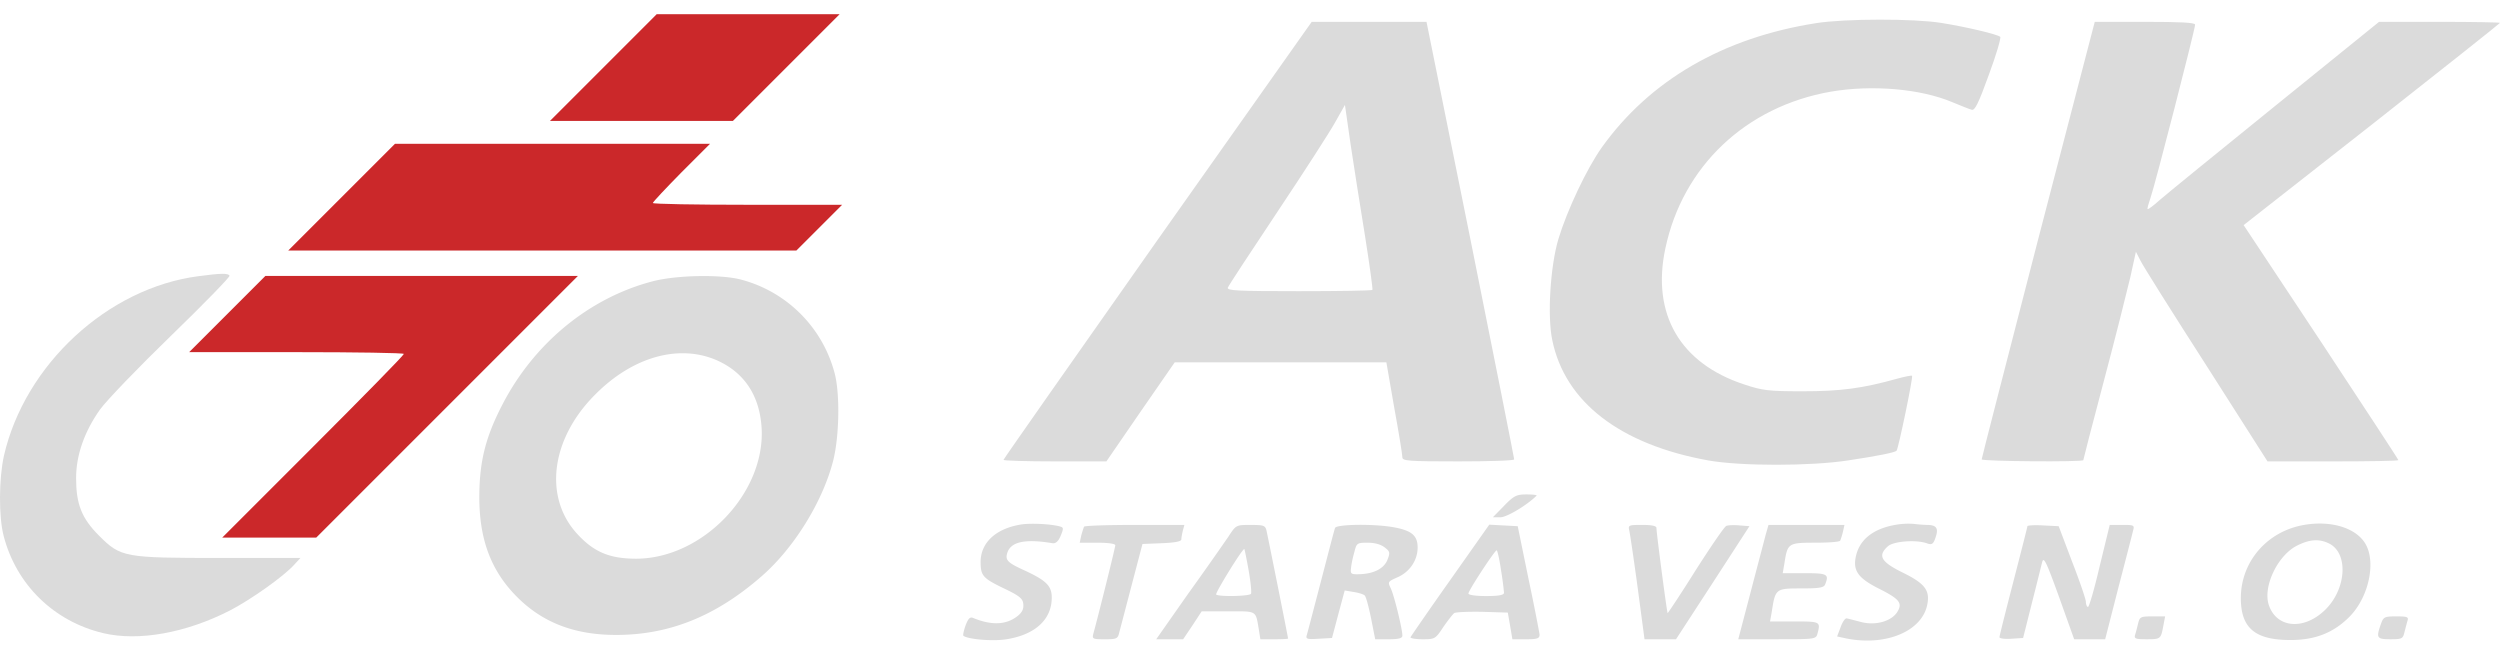
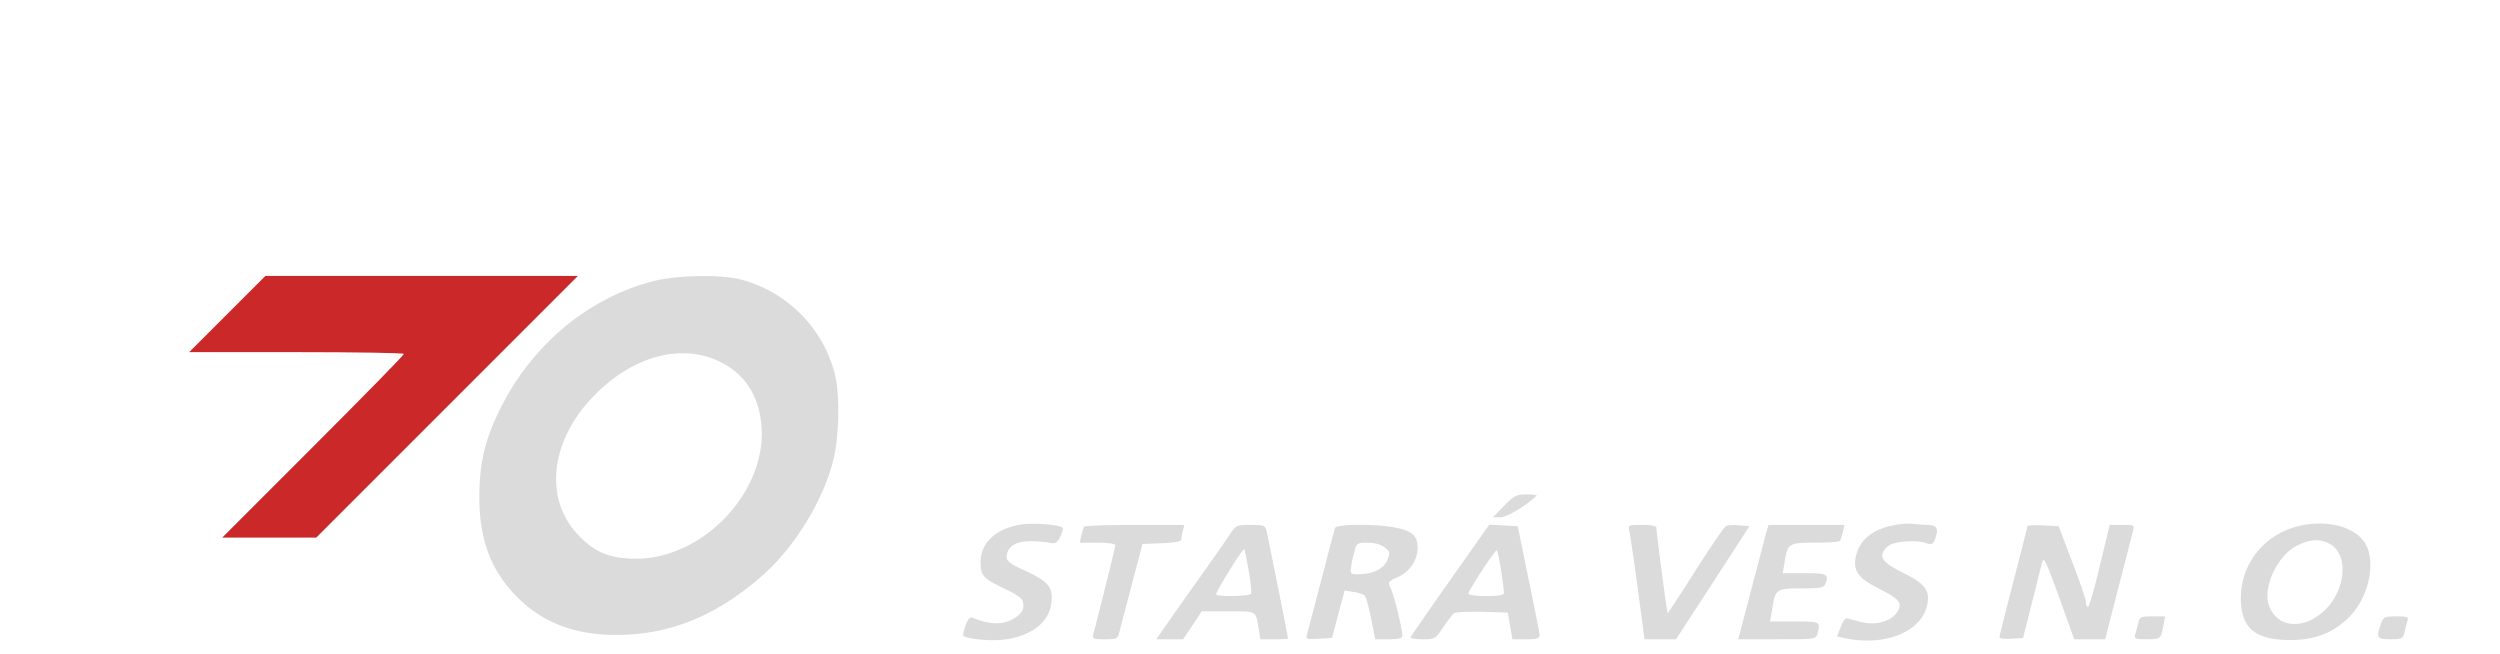
<svg xmlns="http://www.w3.org/2000/svg" width="149" height="39" fill="none" viewBox="0 0 149 39">
-   <path fill="#cb282a" d="M32.777 7.208H43.68l6.36-6.36H39.137z" />
-   <path fill="#dbdbdb" d="M108.25 1.378c-5.542.863-9.919 3.407-12.78 7.405-.894 1.257-2.075 3.755-2.59 5.466-.485 1.636-.666 4.604-.364 6.027.758 3.68 4.028 6.209 9.283 7.163 1.923.348 6.133.348 8.359 0 1.726-.258 2.786-.47 2.877-.576.106-.106 1-4.406.924-4.467-.03-.03-.424.046-.863.167-2.105.59-3.407.757-5.664.757-2.044 0-2.392-.046-3.483-.409-3.816-1.257-5.527-4.195-4.694-8.102 1.03-4.89 4.785-8.45 9.843-9.343 2.468-.424 5.346-.181 7.254.621.514.212 1.029.424 1.166.454.181.061.408-.393 1.014-2.074.439-1.181.742-2.211.682-2.272-.167-.151-2.014-.59-3.529-.832-1.62-.258-5.693-.258-7.435.015M68.984 14.31c-5.042 7.163-9.176 13.053-9.176 13.099s1.378.09 3.074.09h3.059l2.029-2.952 2.044-2.953h12.614l.47 2.71c.272 1.484.484 2.802.484 2.953 0 .212.333.242 3.332.242 1.832 0 3.331-.045 3.331-.12 0-.061-1.166-5.952-2.605-13.1L85.02 1.303h-6.844zm12.372-.242c.273 1.726.47 3.164.44 3.21-.046.045-2.015.076-4.392.076-3.65 0-4.286-.03-4.225-.212.045-.122 1.378-2.15 2.953-4.513s3.12-4.755 3.437-5.33l.59-1.045.334 2.332c.197 1.287.575 3.74.863 5.482m40.114.212c-1.847 7.147-3.362 13.038-3.362 13.098 0 .121 6.057.167 6.057.046 0-.03.546-2.166 1.227-4.725.681-2.56 1.378-5.345 1.575-6.178l.333-1.515.273.53c.136.288 1.908 3.105 3.922 6.24l3.649 5.723h3.907c2.135 0 3.892-.03 3.892-.075 0-.046-2.075-3.21-4.604-7.042l-4.618-6.966 7.647-5.996C145.563 4.119 149 1.393 149 1.363s-1.62-.061-3.604-.061h-3.604l-6.194 5.012c-3.407 2.756-6.511 5.285-6.875 5.603-.363.333-.696.576-.726.545s.06-.348.181-.696c.258-.727 2.65-10.025 2.65-10.297 0-.122-.848-.167-2.998-.167h-2.983z" />
-   <path fill="#cb282a" d="M17.18 14.93h30.286l2.726-2.725h-5.649c-3.089 0-5.633-.046-5.633-.106s.773-.878 1.696-1.817l1.711-1.711H23.54z" />
-   <path fill="#dbdbdb" d="M11.834 16.46c-5.406.697-10.357 5.27-11.6 10.706-.302 1.363-.317 3.635-.014 4.785.757 2.908 2.998 5.088 5.936 5.785 2.105.5 4.936-.015 7.541-1.348 1.257-.65 3.226-2.044 3.846-2.74l.364-.394h-4.755c-5.754 0-5.951-.03-7.254-1.333-1.03-1.03-1.363-1.878-1.363-3.422 0-1.378.5-2.786 1.424-4.089.379-.53 2.287-2.514 4.24-4.406 1.969-1.908 3.528-3.514 3.483-3.574-.091-.152-.5-.152-1.848.03" />
  <path fill="#cb282a" d="M11.274 20.988h6.406c3.513 0 6.39.045 6.39.106 0 .076-2.438 2.56-5.406 5.527l-5.421 5.421h5.603l15.597-15.597H15.817z" />
  <path fill="#dbdbdb" d="M38.91 16.763c-3.786.984-7.087 3.695-8.98 7.375-.984 1.908-1.347 3.331-1.363 5.406-.015 2.574.682 4.467 2.257 6.042 1.544 1.544 3.467 2.271 5.966 2.256 3.12-.015 5.876-1.12 8.586-3.483 1.939-1.68 3.665-4.467 4.286-6.92.363-1.454.409-3.998.075-5.224a7.83 7.83 0 0 0-5.542-5.543c-1.211-.333-3.892-.273-5.285.091m3.877 4.74c1.59.727 2.483 2.09 2.604 3.982.243 3.877-3.498 7.799-7.465 7.814-1.59 0-2.529-.393-3.529-1.484-2.014-2.196-1.56-5.678 1.09-8.313 2.242-2.257 5.028-3.029 7.3-2M89.64 30.15l-.667.68h.454c.379 0 1.59-.726 2.15-1.286.046-.046-.227-.076-.59-.076-.606 0-.757.076-1.348.681M60.792 31.27c-1.469.257-2.347 1.09-2.347 2.226 0 .818.136.97 1.393 1.575.924.44 1.12.606 1.15.924.031.287-.06.5-.348.727-.681.53-1.544.56-2.65.105-.181-.075-.287.046-.439.44-.106.302-.166.575-.136.62.227.212 1.772.349 2.574.212 1.711-.272 2.696-1.18 2.696-2.483 0-.697-.333-1.014-1.56-1.59-1.075-.485-1.227-.636-1.09-1.075.212-.666 1.06-.848 2.695-.576.182.03.348-.106.485-.439.181-.439.181-.5-.046-.56-.545-.151-1.802-.212-2.377-.106m52.152.015c-1.347.242-2.15.909-2.347 1.939-.151.802.167 1.241 1.363 1.847 1.272.636 1.454.878 1.106 1.423-.364.545-1.303.803-2.151.576-.363-.091-.742-.197-.848-.212-.091-.03-.257.212-.363.515l-.212.56.56.121c2.362.47 4.513-.44 4.816-2.03.166-.847-.152-1.256-1.484-1.907-1.288-.636-1.484-1-.864-1.56.334-.303 1.712-.409 2.348-.166.272.09.363.045.499-.379.182-.53.046-.727-.53-.727a8 8 0 0 1-.757-.06 4.4 4.4 0 0 0-1.136.06m24.381 0c-2.211.379-3.771 2.196-3.771 4.361 0 1.787.848 2.499 2.953 2.499 1.499 0 2.589-.44 3.543-1.408 1.166-1.197 1.59-3.347.879-4.407-.591-.893-2.045-1.317-3.604-1.045m1.514 1.12c1.151.606.999 2.757-.303 3.983-1.272 1.197-2.862 1.03-3.316-.333-.364-1.09.53-2.968 1.696-3.543.757-.379 1.332-.41 1.923-.106m-74.231-1.015c-.03.076-.106.303-.167.53l-.09.424h1.06c.635 0 1.06.06 1.06.152 0 .136-1.015 4.21-1.303 5.254-.09.333-.045.349.682.349.711 0 .772-.03.863-.425.06-.227.394-1.499.742-2.831l.636-2.423 1.15-.046c.788-.03 1.167-.106 1.167-.227 0-.106.045-.333.09-.53l.091-.333h-2.953c-1.635 0-2.998.046-3.028.106m8.586.621a228 228 0 0 1-2.393 3.392L68.91 38.1h1.605l.56-.832.545-.833h1.575c1.741 0 1.635-.076 1.832 1.09l.091.575h.818c.454 0 .833-.015.833-.045 0-.076-1.197-6.042-1.287-6.436-.076-.303-.167-.333-.954-.333-.864 0-.864 0-1.333.727m1.227 1.999c.12.681.181 1.317.136 1.378-.091.151-1.923.182-2.075.045-.076-.075 1.59-2.786 1.681-2.71.015.015.136.59.258 1.287m5.148-2.545c-.046.106-.41 1.53-.834 3.15s-.802 3.074-.848 3.225c-.075.242 0 .273.712.227l.788-.045.378-1.424.379-1.408.53.09c.303.046.59.137.666.213s.242.697.379 1.378l.242 1.227h.817c.576 0 .803-.061.803-.212 0-.41-.5-2.438-.697-2.832-.181-.379-.166-.394.41-.651.726-.318 1.196-1.015 1.196-1.772 0-.697-.334-1-1.363-1.196-1.166-.228-3.483-.197-3.559.03m2.967 1.166c.318.242.318.318.152.742-.212.515-.803.818-1.65.848-.516.015-.561-.015-.516-.364.015-.212.106-.636.197-.953.136-.546.167-.56.803-.56.424 0 .787.105 1.014.287m3.908 1.923c-1.287 1.817-2.347 3.362-2.377 3.422s.287.121.711.121c.742 0 .773-.015 1.242-.726.273-.394.56-.758.651-.833.091-.06.848-.091 1.681-.076l1.514.046.137.787.136.803h.803c.681 0 .817-.046.817-.273-.015-.136-.302-1.65-.666-3.362l-.636-3.104-1.696-.091zm3.014-.59a18 18 0 0 1 .181 1.362c0 .137-.318.197-1.06.197-.605 0-1.06-.06-1.06-.151 0-.182 1.56-2.56 1.681-2.575.046 0 .167.53.258 1.166m7.647-2.347c.045.197.272 1.727.5 3.408l.408 3.073h1.878l2.196-3.376 2.18-3.362-.59-.046c-.333-.03-.682-.015-.788.03-.106.031-.923 1.227-1.832 2.65-.893 1.424-1.65 2.56-1.666 2.545-.045-.046-.666-4.77-.666-5.073 0-.121-.272-.182-.848-.182-.802 0-.848.015-.772.333m8.116.303c-.09.364-.499 1.893-.893 3.407l-.727 2.771h2.317c2.272 0 2.317 0 2.408-.348.182-.696.166-.712-1.363-.712h-1.469l.106-.59c.212-1.363.227-1.378 1.742-1.378 1.09 0 1.362-.045 1.438-.242.242-.606.136-.667-1.211-.667h-1.318l.106-.62c.182-1.167.227-1.197 1.833-1.197.772 0 1.453-.045 1.484-.121.03-.06.106-.288.166-.53l.091-.409h-4.528zm15.613-.561c0 .046-.379 1.53-.833 3.287s-.833 3.256-.833 3.331.318.121.712.091l.697-.045.514-2.044c.288-1.121.561-2.242.621-2.469.091-.363.243-.045 1.015 2.09l.893 2.499h1.848l.787-3.075c.439-1.68.833-3.21.878-3.407.091-.318.046-.333-.651-.333h-.742l-.605 2.484c-.318 1.363-.636 2.453-.697 2.407-.076-.03-.121-.181-.121-.318 0-.136-.364-1.211-.818-2.377l-.802-2.12-.939-.046c-.5-.03-.924 0-.924.046m6.602 5.785c-.06.242-.136.545-.181.68-.076.243.03.273.681.273.848 0 .848-.015.999-.802l.106-.56h-.757c-.696 0-.757.03-.848.408m14.462.061c-.288.818-.242.893.575.893.682 0 .742-.03.833-.423.061-.228.136-.53.182-.682.076-.227-.03-.257-.666-.257-.712 0-.773.03-.924.47" />
</svg>